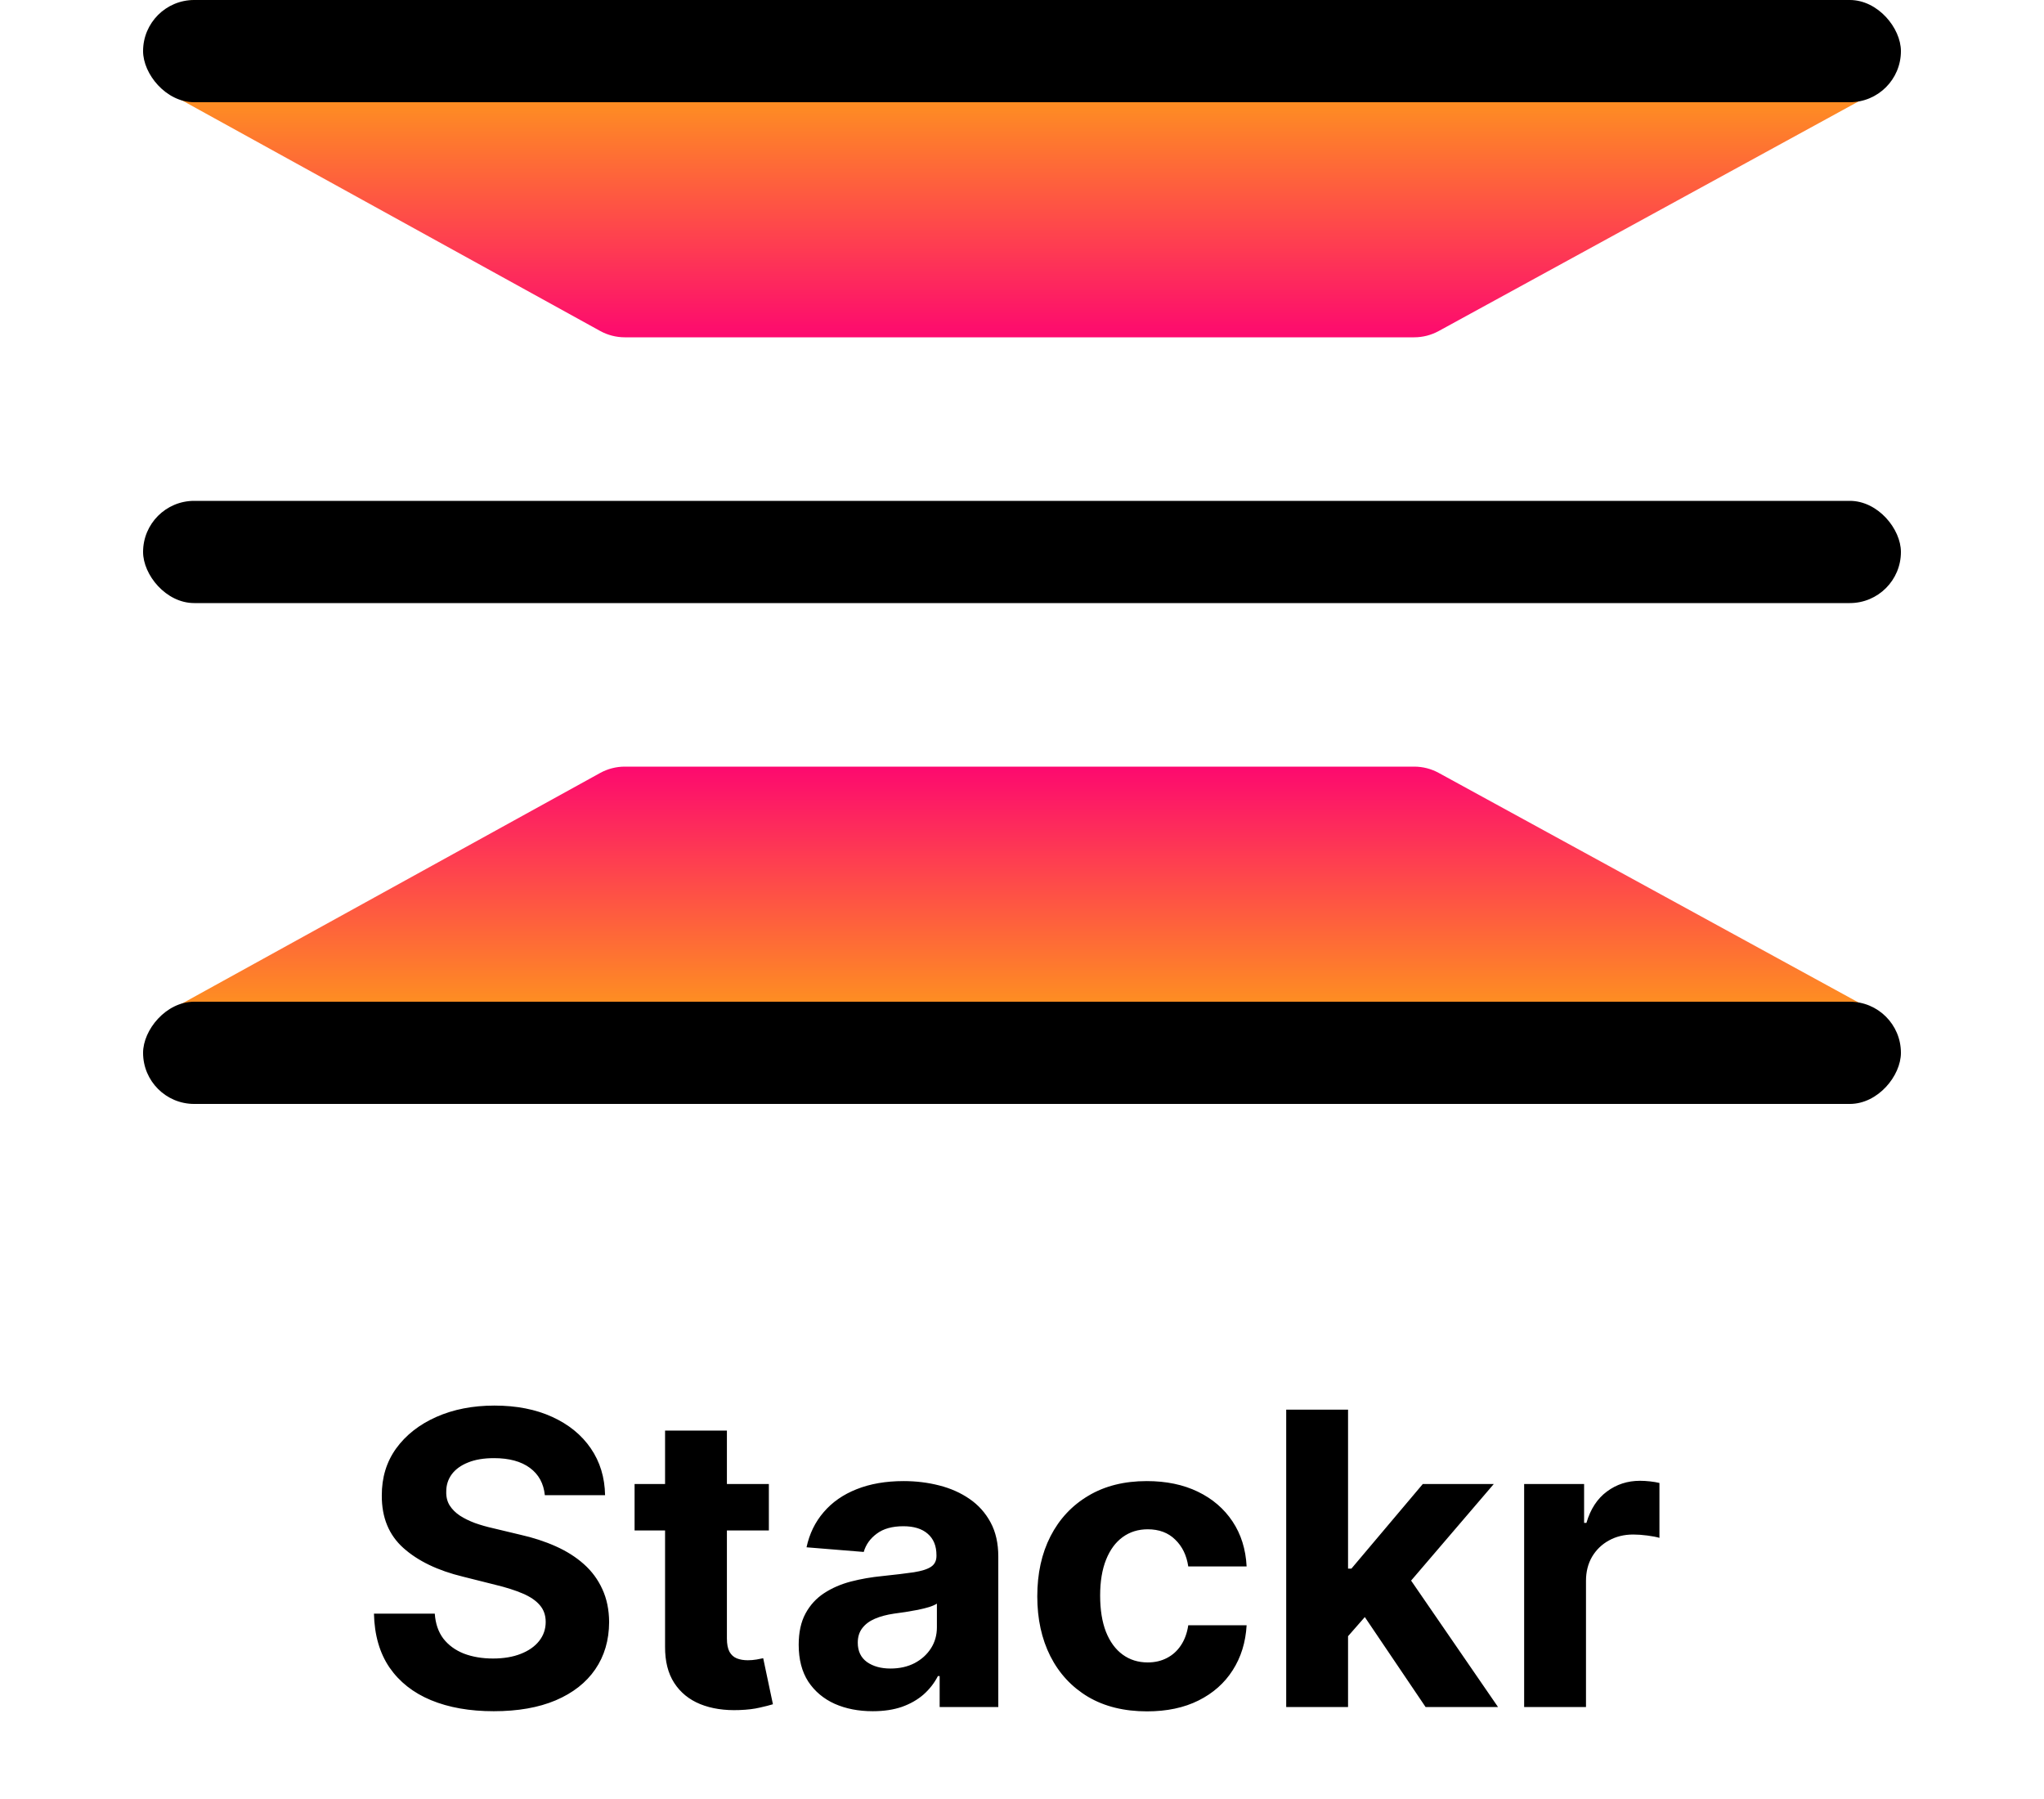
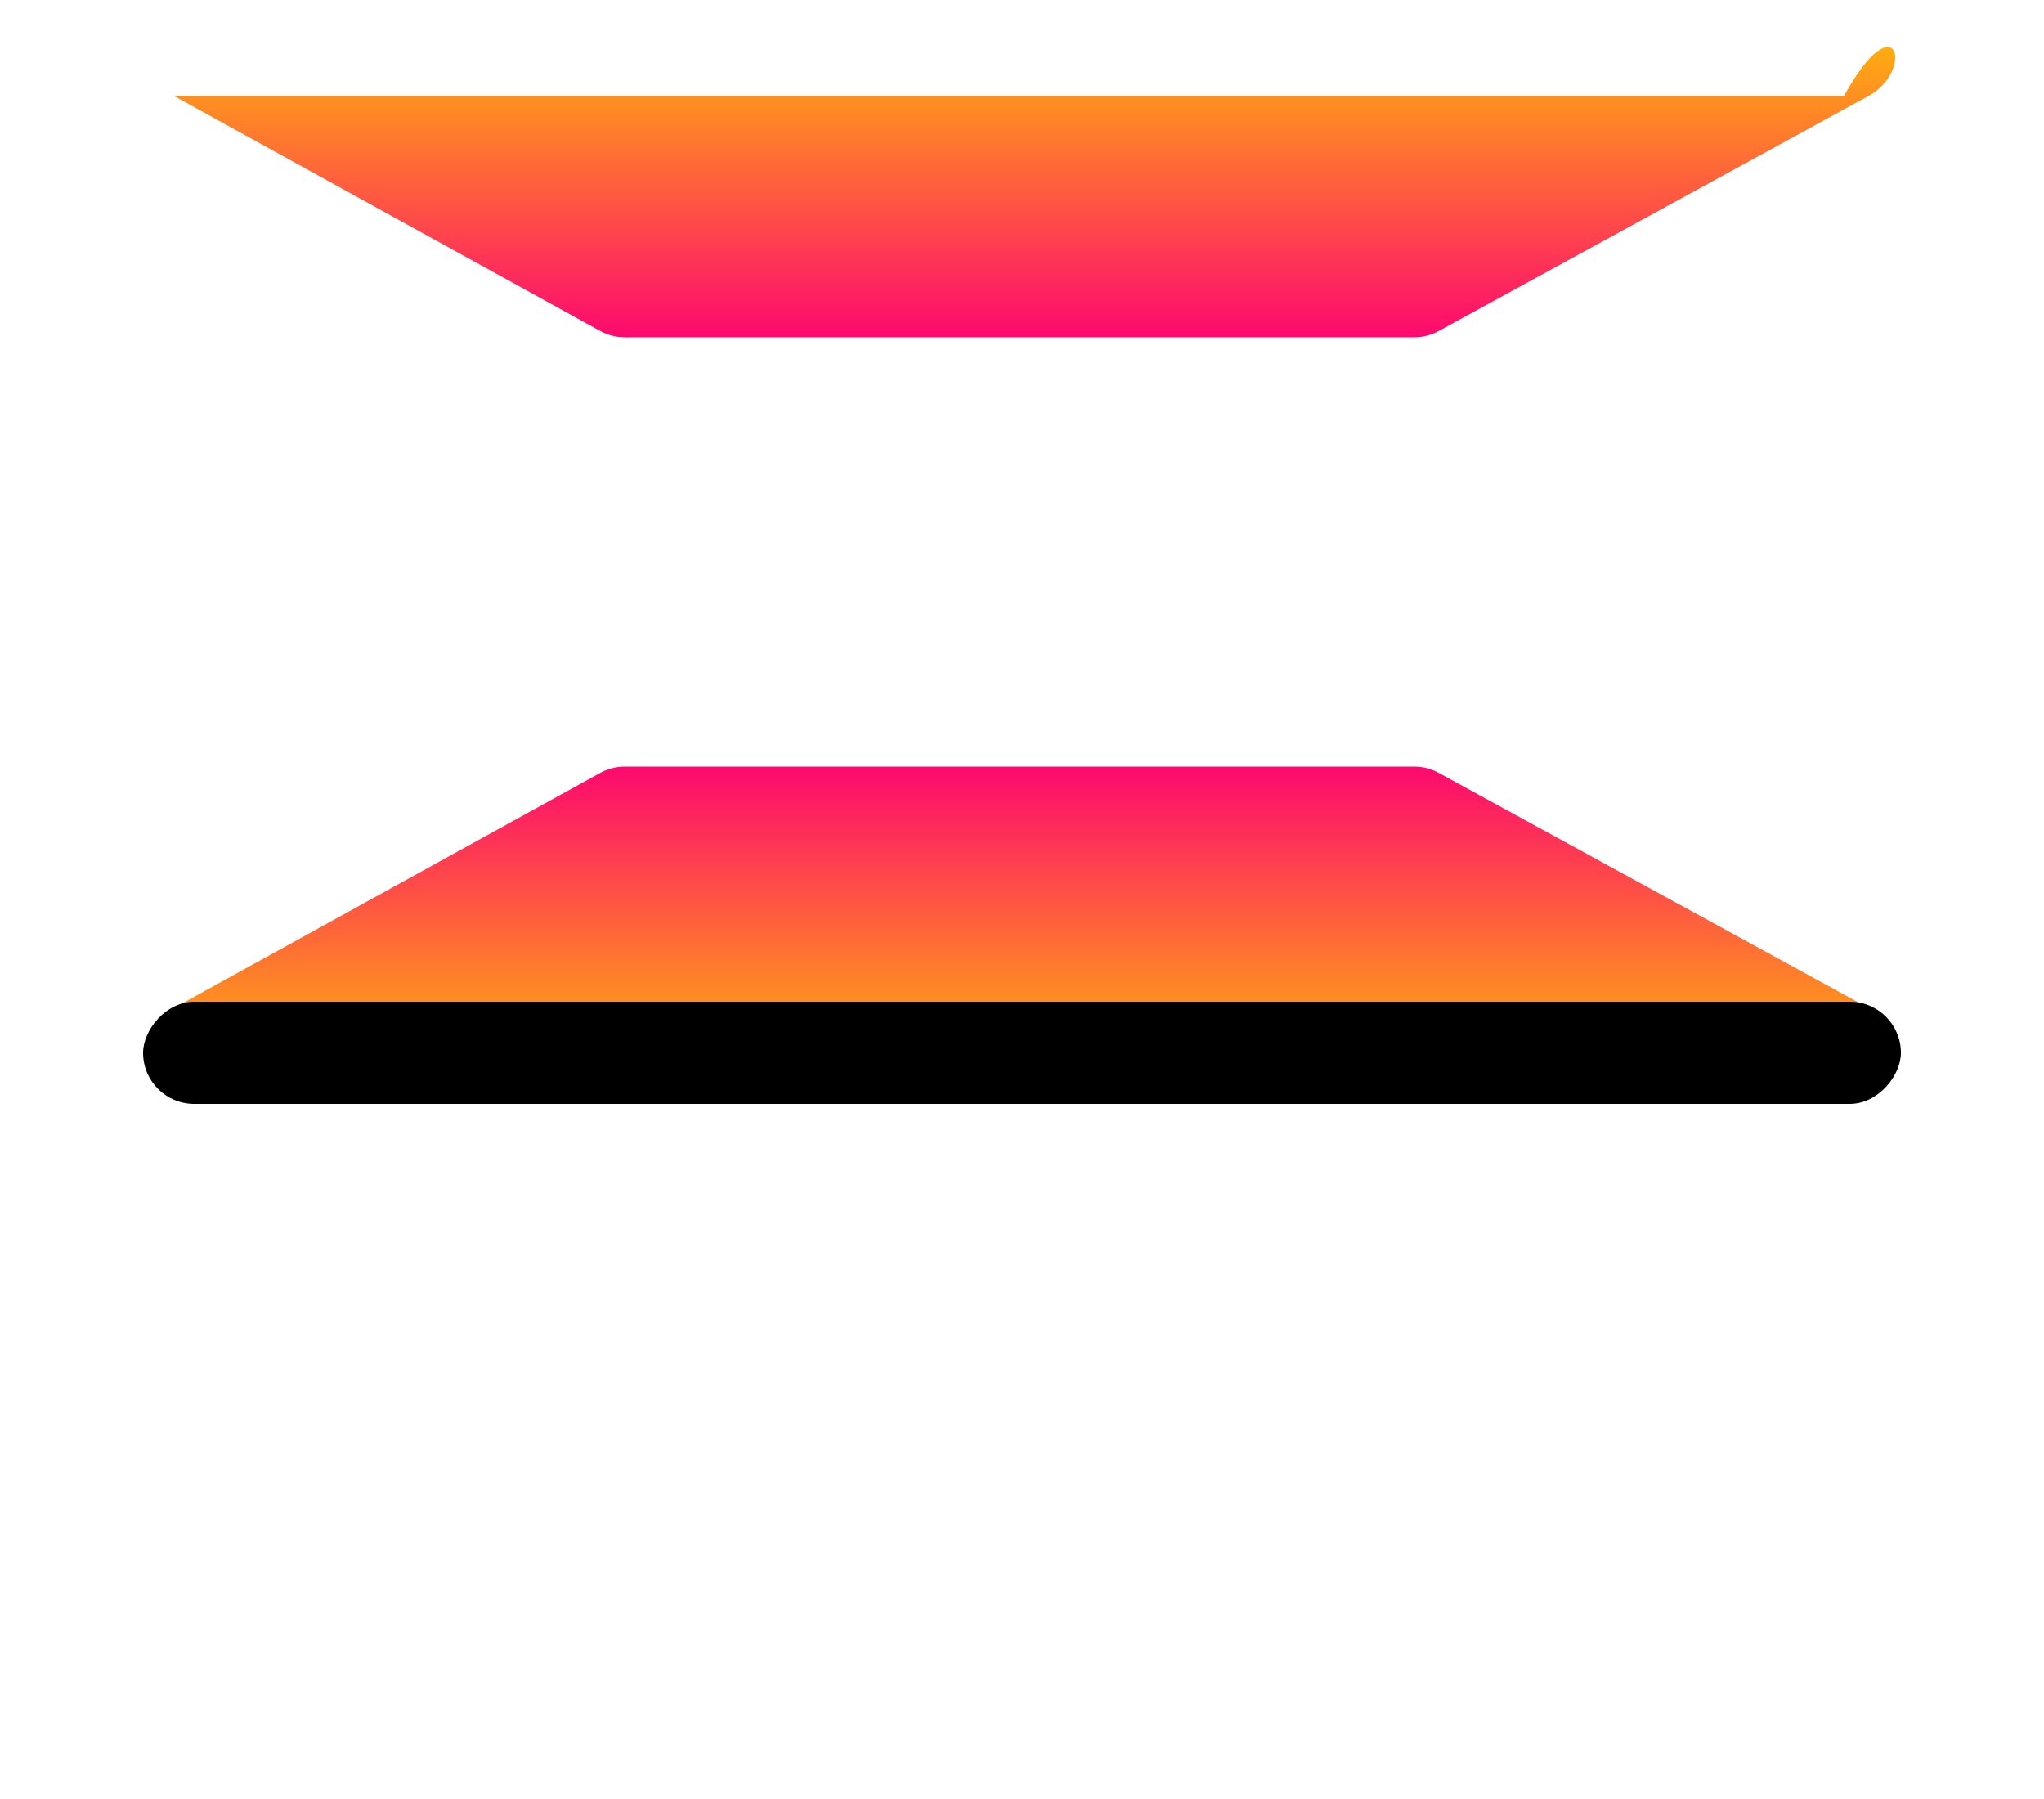
<svg xmlns="http://www.w3.org/2000/svg" width="200" height="176" viewBox="0 0 200 176" fill="none">
-   <path d="M17.009 9.379C12.484 6.883 14.256 0 19.424 0H180.435C185.612 0 187.376 6.903 182.834 9.387L140.772 32.387C140.036 32.789 139.212 33 138.373 33H61.138C60.293 33 59.463 32.786 58.723 32.379L17.009 9.379Z" fill="url(#paint0_linear_1231_1523)" />
-   <rect x="14" width="172" height="10" rx="5" fill="black" />
-   <rect x="14" y="49" width="172" height="10" rx="5" fill="black" />
+   <path d="M17.009 9.379H180.435C185.612 0 187.376 6.903 182.834 9.387L140.772 32.387C140.036 32.789 139.212 33 138.373 33H61.138C60.293 33 59.463 32.786 58.723 32.379L17.009 9.379Z" fill="url(#paint0_linear_1231_1523)" />
  <path d="M17.009 98.621C12.484 101.117 14.256 108 19.424 108H180.435C185.612 108 187.376 101.097 182.834 98.613L140.772 75.613C140.036 75.211 139.212 75 138.373 75H61.138C60.293 75 59.463 75.214 58.723 75.621L17.009 98.621Z" fill="url(#paint1_linear_1231_1523)" />
  <rect width="172" height="10" rx="5" transform="matrix(1 0 0 -1 14 108)" fill="black" />
-   <path d="M53.31 146.276C53.196 145.13 52.708 144.24 51.847 143.605C50.985 142.971 49.815 142.653 48.338 142.653C47.334 142.653 46.487 142.795 45.795 143.08C45.104 143.354 44.574 143.738 44.205 144.23C43.845 144.723 43.665 145.281 43.665 145.906C43.646 146.427 43.755 146.882 43.992 147.27C44.238 147.658 44.574 147.994 45 148.278C45.426 148.553 45.919 148.795 46.477 149.003C47.036 149.202 47.633 149.372 48.267 149.514L50.881 150.139C52.15 150.423 53.314 150.802 54.375 151.276C55.436 151.749 56.354 152.331 57.131 153.023C57.907 153.714 58.508 154.528 58.935 155.466C59.37 156.403 59.593 157.478 59.602 158.69C59.593 160.471 59.138 162.014 58.239 163.321C57.349 164.618 56.061 165.627 54.375 166.347C52.699 167.057 50.677 167.412 48.31 167.412C45.961 167.412 43.916 167.052 42.173 166.332C40.44 165.613 39.086 164.547 38.111 163.136C37.145 161.716 36.638 159.959 36.591 157.866H42.543C42.609 158.842 42.888 159.656 43.381 160.31C43.883 160.954 44.55 161.441 45.383 161.773C46.226 162.095 47.178 162.256 48.239 162.256C49.28 162.256 50.185 162.104 50.952 161.801C51.728 161.498 52.33 161.077 52.756 160.537C53.182 159.997 53.395 159.377 53.395 158.676C53.395 158.023 53.201 157.473 52.812 157.028C52.434 156.583 51.875 156.205 51.136 155.892C50.407 155.58 49.512 155.295 48.452 155.04L45.284 154.244C42.831 153.648 40.895 152.715 39.474 151.446C38.054 150.177 37.349 148.468 37.358 146.318C37.349 144.557 37.817 143.018 38.764 141.702C39.721 140.385 41.032 139.358 42.699 138.619C44.365 137.881 46.26 137.511 48.381 137.511C50.54 137.511 52.424 137.881 54.034 138.619C55.653 139.358 56.913 140.385 57.812 141.702C58.712 143.018 59.176 144.543 59.205 146.276H53.31ZM75.231 145.182V149.727H62.092V145.182H75.231ZM65.075 139.955H71.126V160.295C71.126 160.854 71.211 161.29 71.381 161.602C71.552 161.905 71.789 162.118 72.092 162.241C72.404 162.365 72.764 162.426 73.171 162.426C73.455 162.426 73.739 162.402 74.023 162.355C74.308 162.298 74.525 162.256 74.677 162.227L75.629 166.73C75.326 166.825 74.899 166.934 74.35 167.057C73.801 167.189 73.133 167.27 72.347 167.298C70.889 167.355 69.611 167.161 68.512 166.716C67.423 166.271 66.576 165.58 65.969 164.642C65.363 163.705 65.065 162.521 65.075 161.091V139.955ZM85.394 167.412C84.002 167.412 82.762 167.17 81.673 166.688C80.584 166.195 79.722 165.471 79.087 164.514C78.462 163.548 78.15 162.346 78.15 160.906C78.15 159.694 78.372 158.676 78.817 157.852C79.263 157.028 79.869 156.366 80.636 155.864C81.403 155.362 82.274 154.983 83.249 154.727C84.234 154.472 85.266 154.292 86.346 154.188C87.615 154.055 88.638 153.932 89.414 153.818C90.191 153.695 90.754 153.515 91.104 153.278C91.455 153.042 91.63 152.691 91.63 152.227V152.142C91.63 151.242 91.346 150.546 90.778 150.054C90.219 149.562 89.424 149.315 88.391 149.315C87.302 149.315 86.436 149.557 85.792 150.04C85.148 150.513 84.722 151.11 84.513 151.83L78.917 151.375C79.201 150.049 79.76 148.903 80.593 147.938C81.426 146.962 82.501 146.214 83.817 145.693C85.143 145.163 86.677 144.898 88.42 144.898C89.632 144.898 90.792 145.04 91.9 145.324C93.017 145.608 94.007 146.048 94.869 146.645C95.74 147.241 96.426 148.009 96.928 148.946C97.43 149.874 97.681 150.987 97.681 152.284V167H91.942V163.974H91.772C91.422 164.656 90.953 165.258 90.366 165.778C89.779 166.29 89.073 166.692 88.249 166.986C87.425 167.27 86.474 167.412 85.394 167.412ZM87.127 163.236C88.017 163.236 88.803 163.061 89.485 162.71C90.167 162.35 90.702 161.867 91.09 161.261C91.478 160.655 91.673 159.969 91.673 159.202V156.886C91.483 157.009 91.223 157.123 90.891 157.227C90.569 157.322 90.205 157.412 89.798 157.497C89.39 157.573 88.983 157.644 88.576 157.71C88.169 157.767 87.799 157.819 87.468 157.866C86.758 157.971 86.138 158.136 85.607 158.364C85.077 158.591 84.665 158.899 84.371 159.287C84.078 159.666 83.931 160.139 83.931 160.707C83.931 161.531 84.229 162.161 84.826 162.597C85.432 163.023 86.199 163.236 87.127 163.236ZM112.234 167.426C109.999 167.426 108.076 166.953 106.467 166.006C104.866 165.049 103.635 163.723 102.773 162.028C101.921 160.333 101.495 158.383 101.495 156.176C101.495 153.941 101.926 151.981 102.788 150.295C103.659 148.6 104.895 147.279 106.495 146.332C108.095 145.376 109.999 144.898 112.205 144.898C114.109 144.898 115.775 145.243 117.205 145.935C118.635 146.626 119.767 147.597 120.6 148.847C121.433 150.097 121.893 151.564 121.978 153.25H116.268C116.107 152.161 115.681 151.285 114.989 150.622C114.308 149.95 113.413 149.614 112.305 149.614C111.367 149.614 110.548 149.869 109.847 150.381C109.156 150.883 108.616 151.616 108.228 152.582C107.84 153.548 107.646 154.718 107.646 156.091C107.646 157.483 107.835 158.667 108.214 159.642C108.602 160.617 109.147 161.361 109.847 161.872C110.548 162.384 111.367 162.639 112.305 162.639C112.996 162.639 113.616 162.497 114.165 162.213C114.724 161.929 115.183 161.517 115.543 160.977C115.913 160.428 116.154 159.77 116.268 159.003H121.978C121.883 160.67 121.429 162.137 120.614 163.406C119.809 164.666 118.697 165.651 117.276 166.361C115.856 167.071 114.175 167.426 112.234 167.426ZM131.335 160.722L131.349 153.463H132.23L139.219 145.182H146.165L136.776 156.148H135.341L131.335 160.722ZM125.852 167V137.909H131.903V167H125.852ZM139.489 167L133.068 157.497L137.102 153.222L146.577 167H139.489ZM149.134 167V145.182H155V148.989H155.227C155.625 147.634 156.293 146.612 157.23 145.92C158.168 145.22 159.247 144.869 160.469 144.869C160.772 144.869 161.098 144.888 161.449 144.926C161.799 144.964 162.107 145.016 162.372 145.082V150.452C162.088 150.366 161.695 150.291 161.193 150.224C160.691 150.158 160.232 150.125 159.815 150.125C158.925 150.125 158.13 150.319 157.429 150.707C156.738 151.086 156.188 151.616 155.781 152.298C155.384 152.98 155.185 153.766 155.185 154.656V167H149.134Z" fill="black" />
  <defs>
    <linearGradient id="paint0_linear_1231_1523" x1="100" y1="0" x2="100" y2="33" gradientUnits="userSpaceOnUse">
      <stop stop-color="#FFC701" />
      <stop offset="1" stop-color="#FD096F" />
    </linearGradient>
    <linearGradient id="paint1_linear_1231_1523" x1="100" y1="108" x2="100" y2="75" gradientUnits="userSpaceOnUse">
      <stop stop-color="#FFC701" />
      <stop offset="1" stop-color="#FD096F" />
    </linearGradient>
  </defs>
</svg>